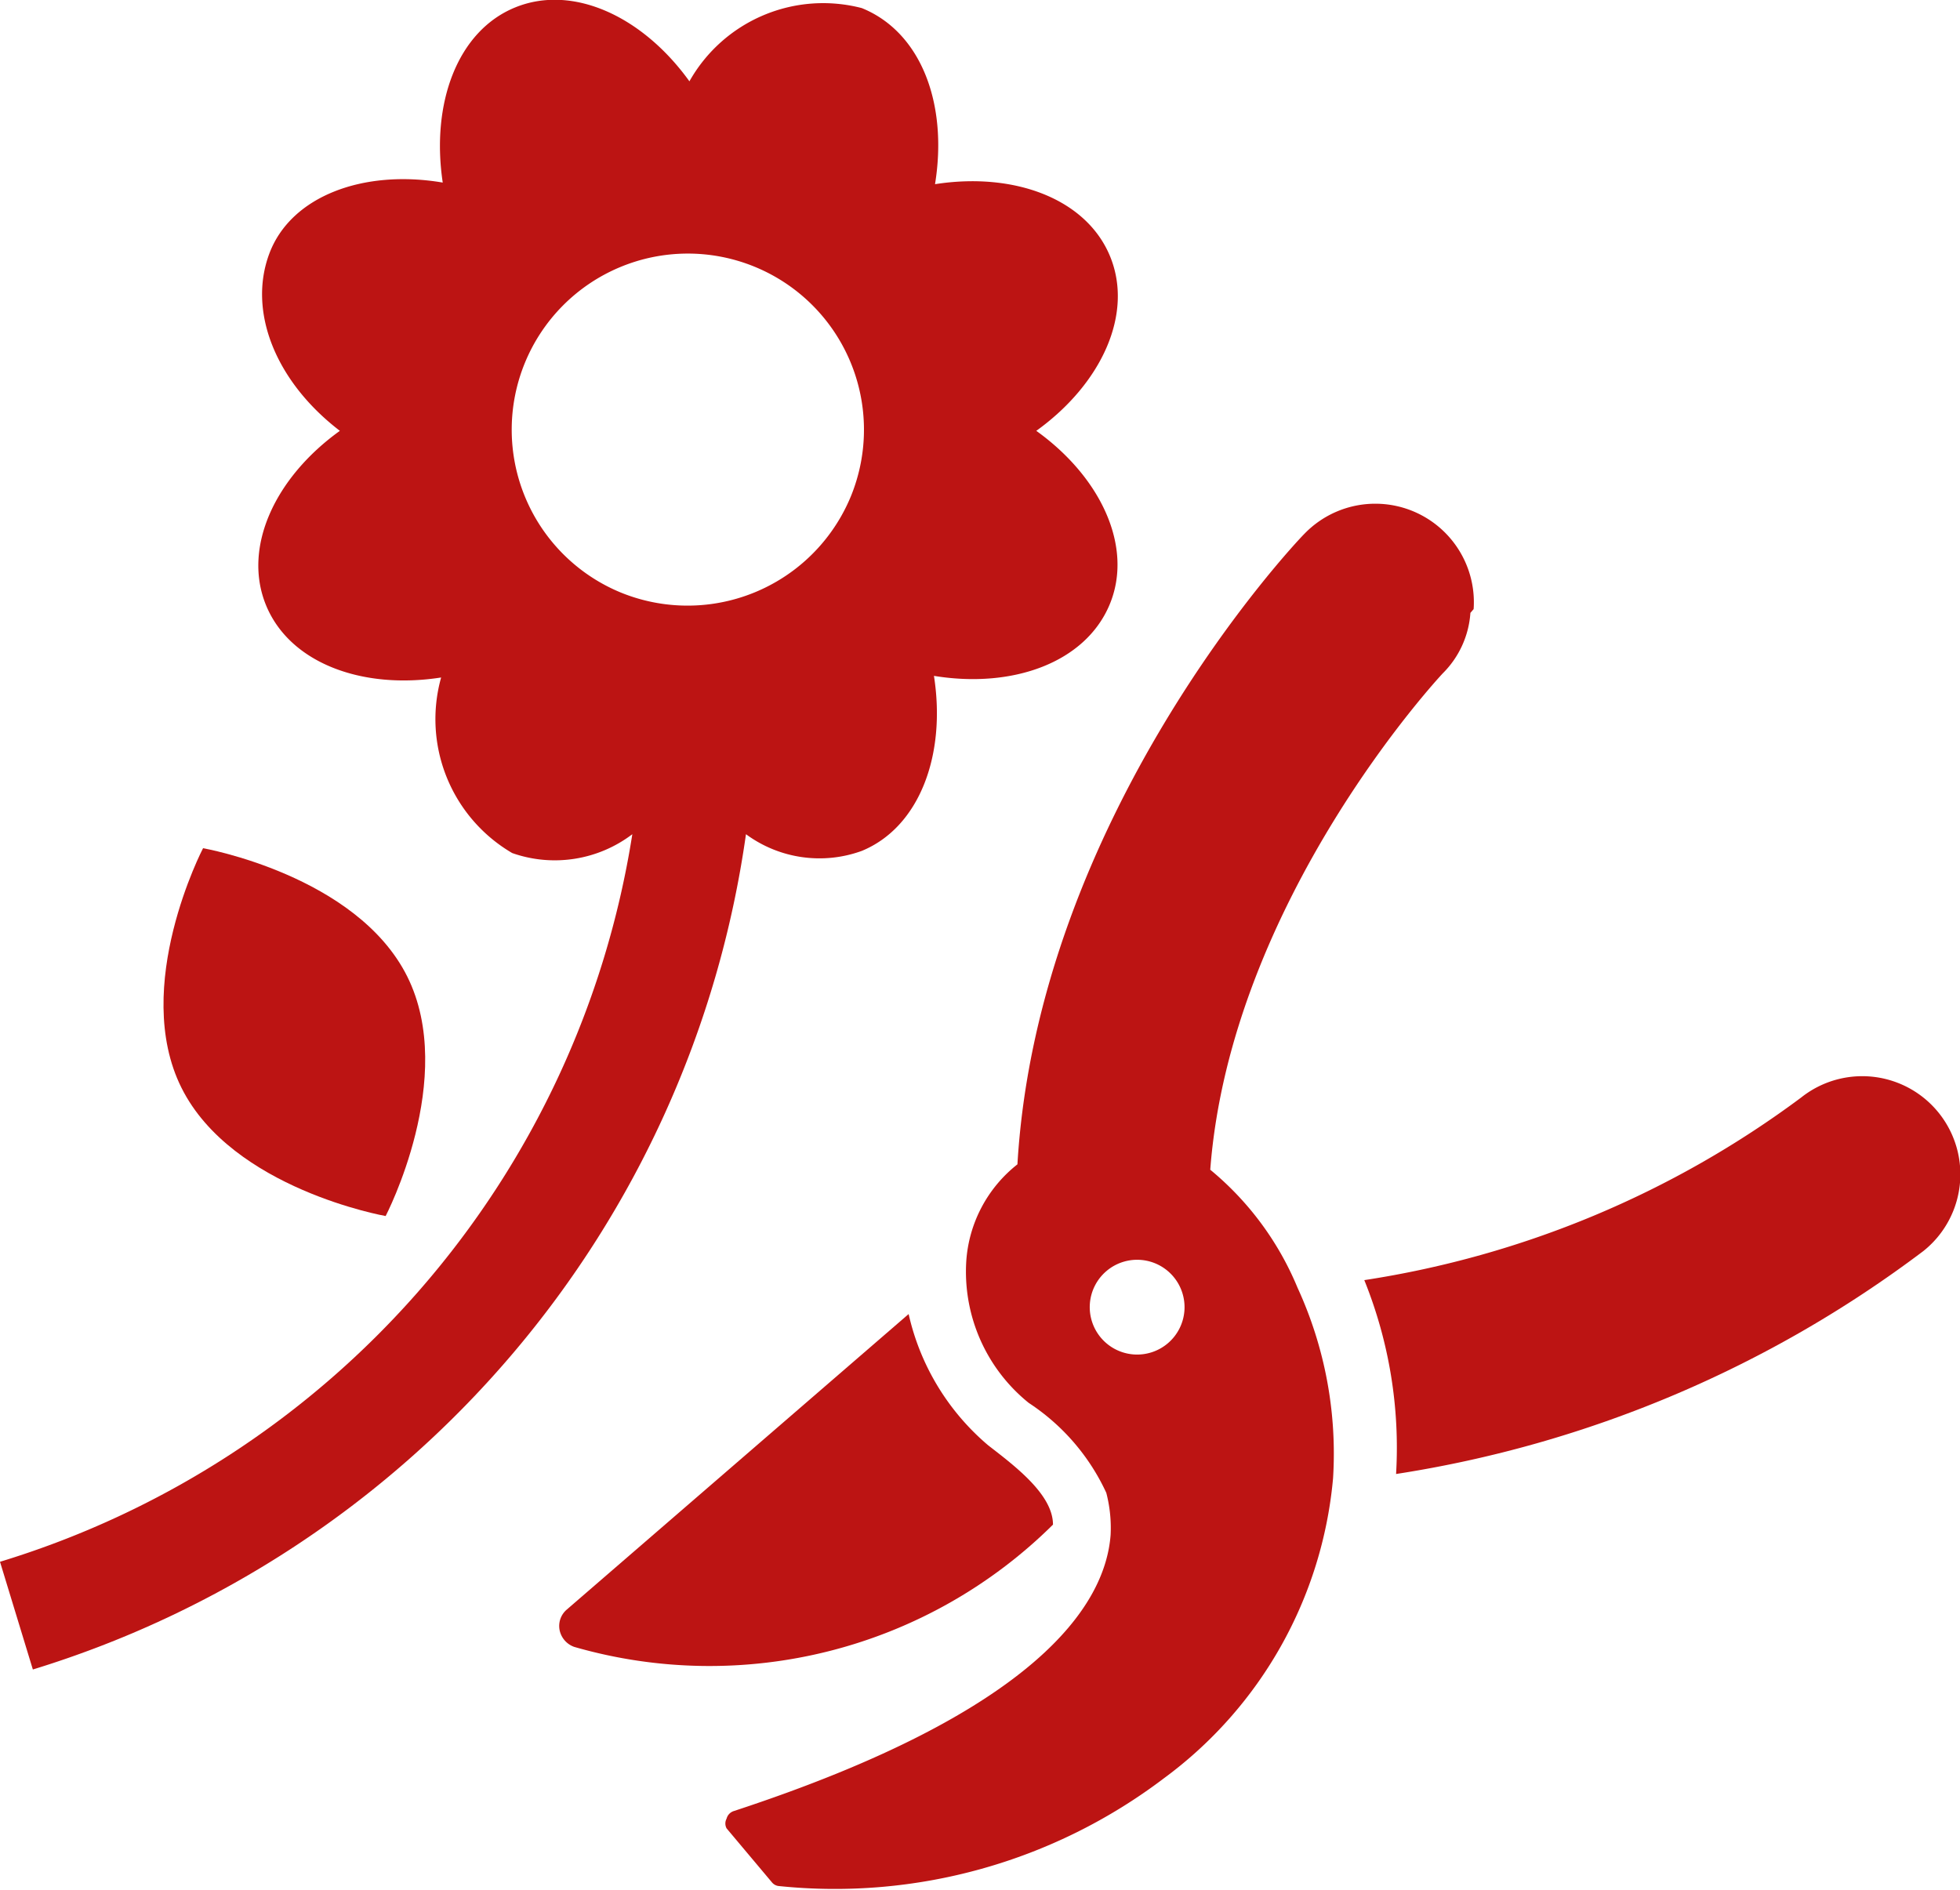
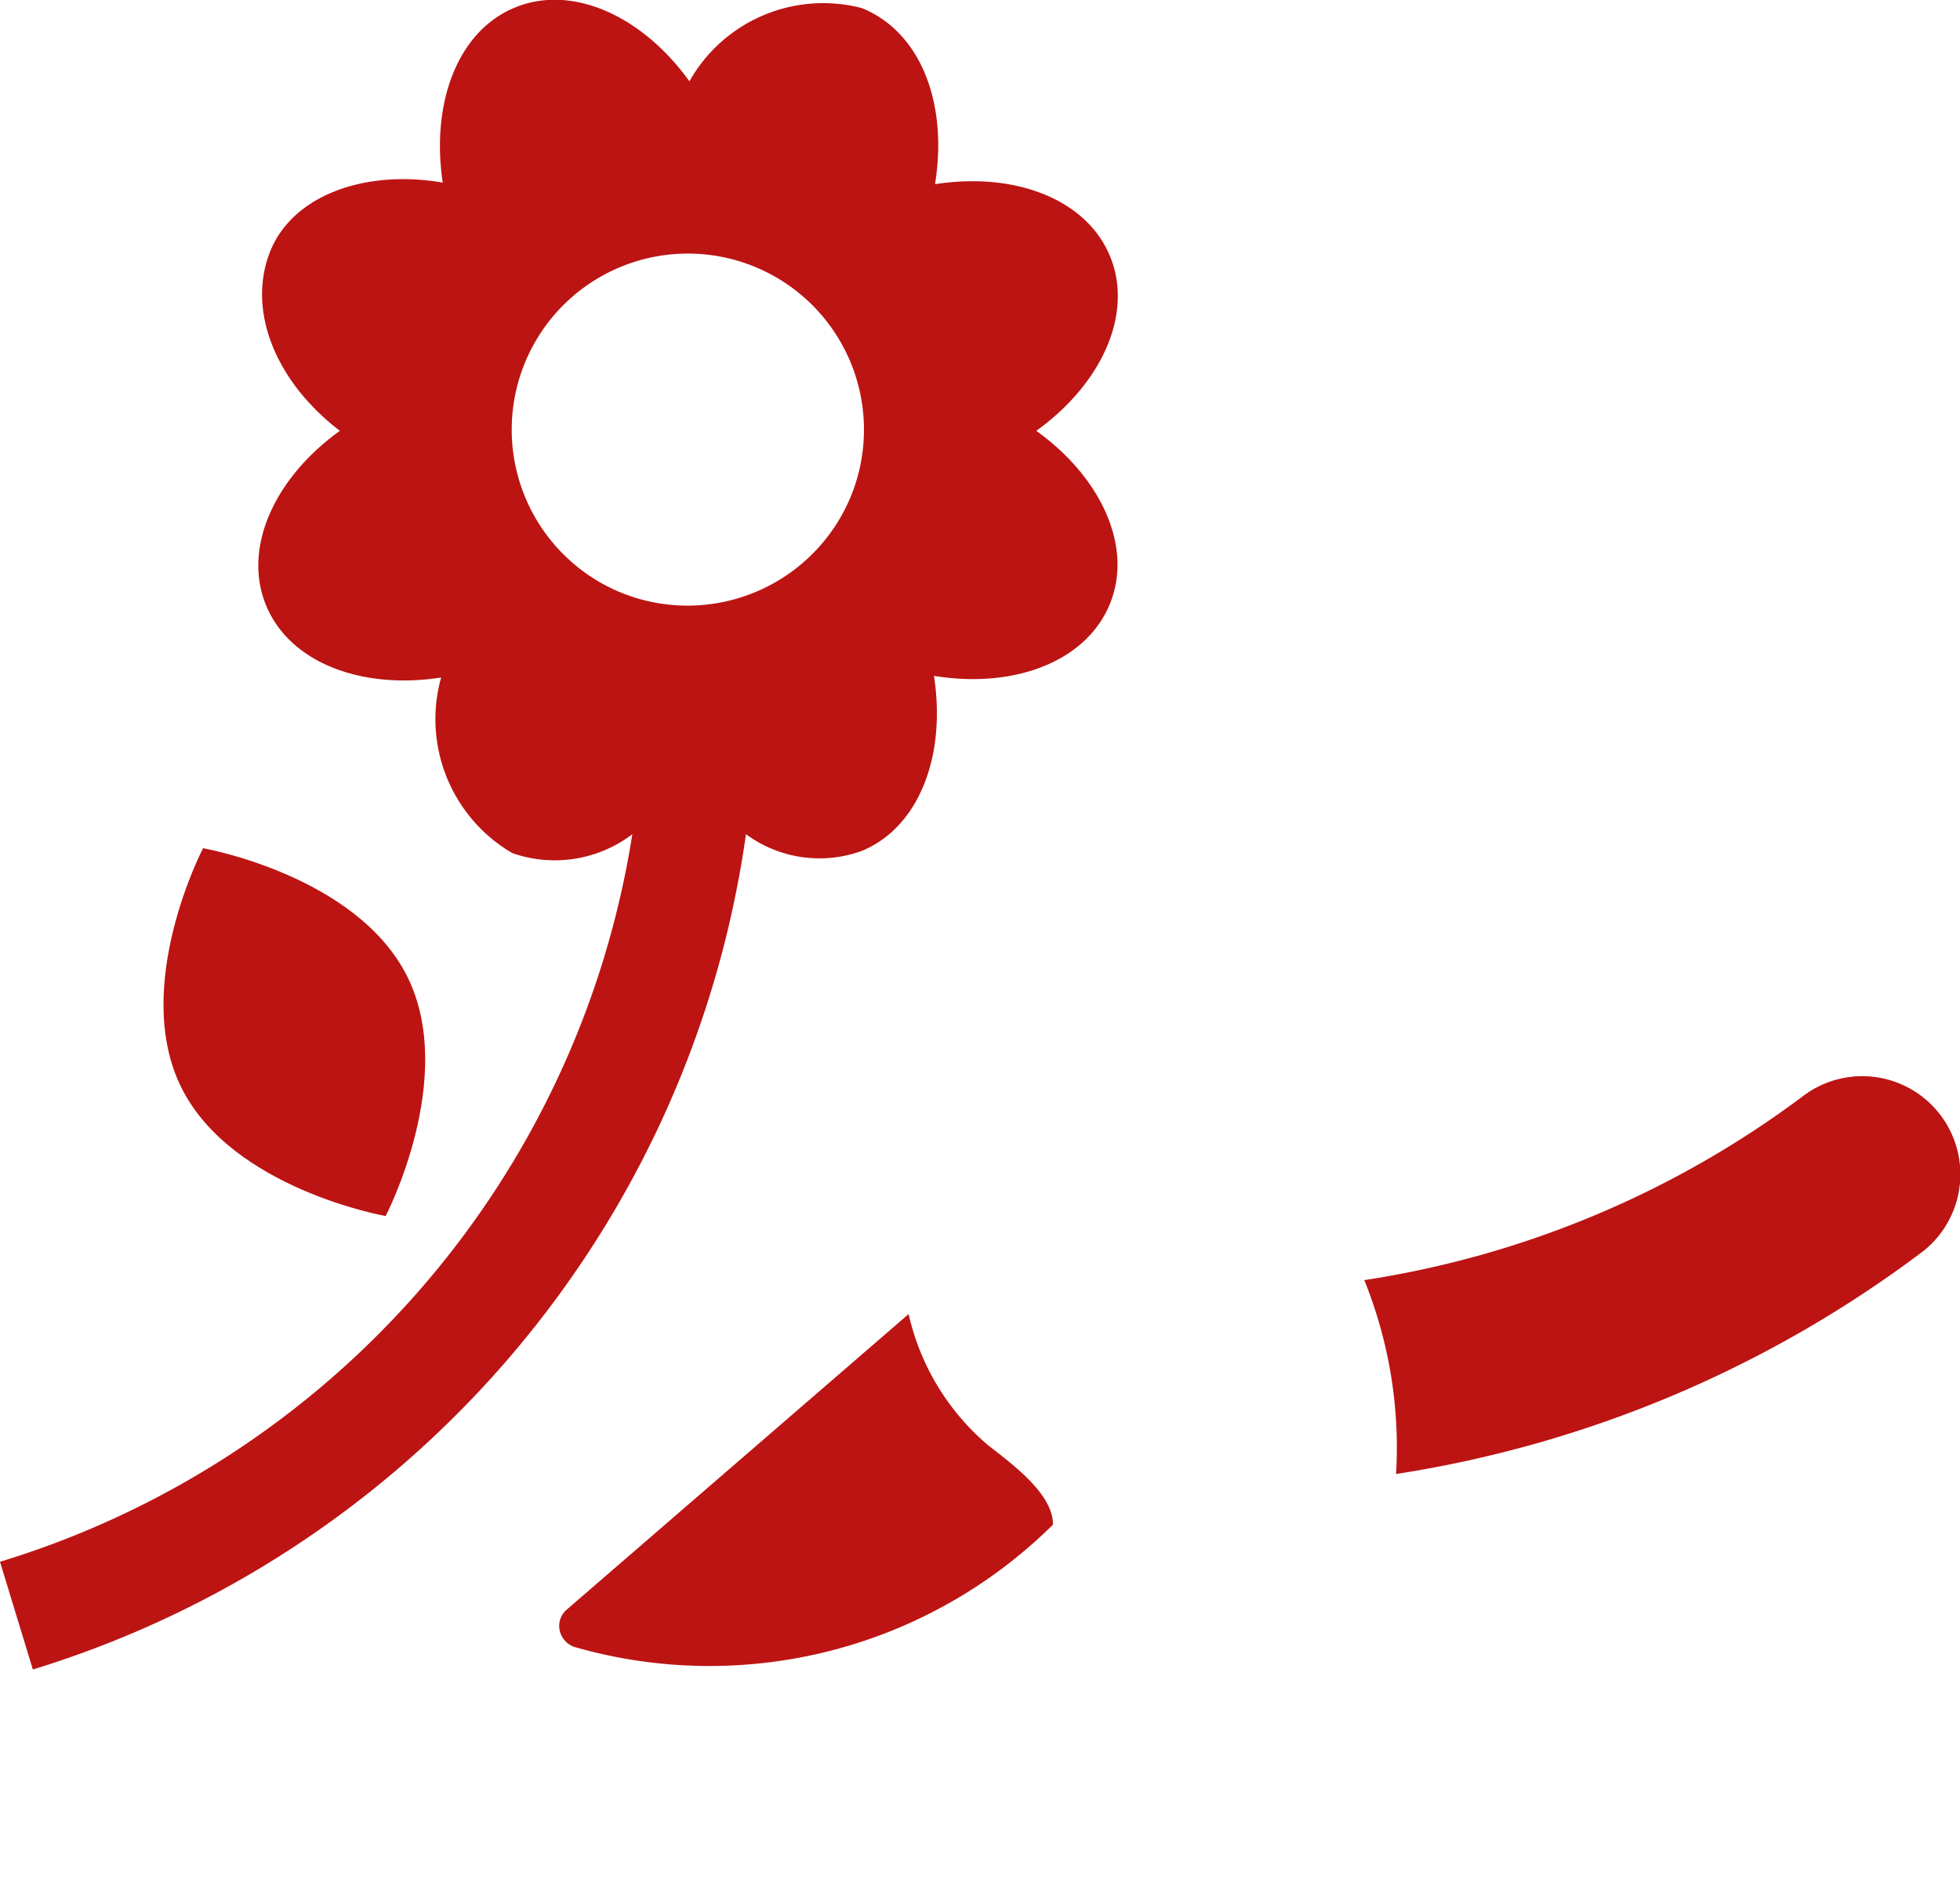
<svg xmlns="http://www.w3.org/2000/svg" viewBox="0 0 36.39 35.09">
  <g fill="#bc1413">
    <path d="M7.16,22.58s1.34-2.57.4-4.45-3.79-2.38-3.79-2.38-1.34,2.57-.4,4.45,3.79,2.38,3.79,2.38" />
    <path d="M11.52,11A3.27,3.27,0,1,1,15.8,9.21,3.28,3.28,0,0,1,11.52,11M.61,31A19,19,0,0,0,13.85,15.49,2.3,2.3,0,0,0,16,15.8c1.07-.44,1.57-1.78,1.34-3.25,1.47.24,2.81-.25,3.26-1.32S20.44,8.86,19.24,8c1.21-.87,1.81-2.17,1.37-3.24s-1.78-1.57-3.25-1.34C17.6,1.94,17.11.6,16,.15A2.85,2.85,0,0,0,12.8,1.51C11.93.3,10.63-.3,9.56.14S8,1.92,8.22,3.39C6.75,3.14,5.4,3.64,5,4.71S5.11,7.08,6.31,8c-1.21.87-1.81,2.17-1.37,3.24s1.78,1.57,3.25,1.34a2.88,2.88,0,0,0,1.32,3.26,2.38,2.38,0,0,0,2.23-.35A16.86,16.86,0,0,1,0,29Z" />
    <path d="M33.44,20.38a18.17,18.17,0,0,1-8.11,3.39,8.3,8.3,0,0,1,.59,3.6,21.77,21.77,0,0,0,9.79-4.14,1.82,1.82,0,1,0-2.27-2.85" />
    <path d="M18.35,26.84a4.48,4.48,0,0,1-1.48-2.44l-6.35,5.49a.4.4,0,0,0-.13.38.42.42,0,0,0,.27.31,9.06,9.06,0,0,0,8.89-2.27c0-.56-.71-1.09-1.2-1.47" />
-     <path d="M21.05,25.15a.88.88,0,1,1,.94-.81.88.88,0,0,1-.94.81m6.31-13.84a1.83,1.83,0,0,0-3.14-1.4c-.21.21-4.95,5.26-5.33,11.71a2.5,2.5,0,0,0-.95,1.8,3.13,3.13,0,0,0,1.16,2.63,4,4,0,0,1,1.44,1.67,2.59,2.59,0,0,1,.08.78c-.1,1.32-1.39,3.29-7,5.13a.2.2,0,0,0-.13.14.19.19,0,0,0,0,.18l.84,1a.19.19,0,0,0,.12.07,10.11,10.11,0,0,0,7.16-2,7.78,7.78,0,0,0,3.14-5.57,7.37,7.37,0,0,0-.66-3.54,5.63,5.63,0,0,0-1.62-2.19c.38-5,4.28-9.18,4.32-9.22a1.75,1.75,0,0,0,.51-1.12" />
  </g>
</svg>